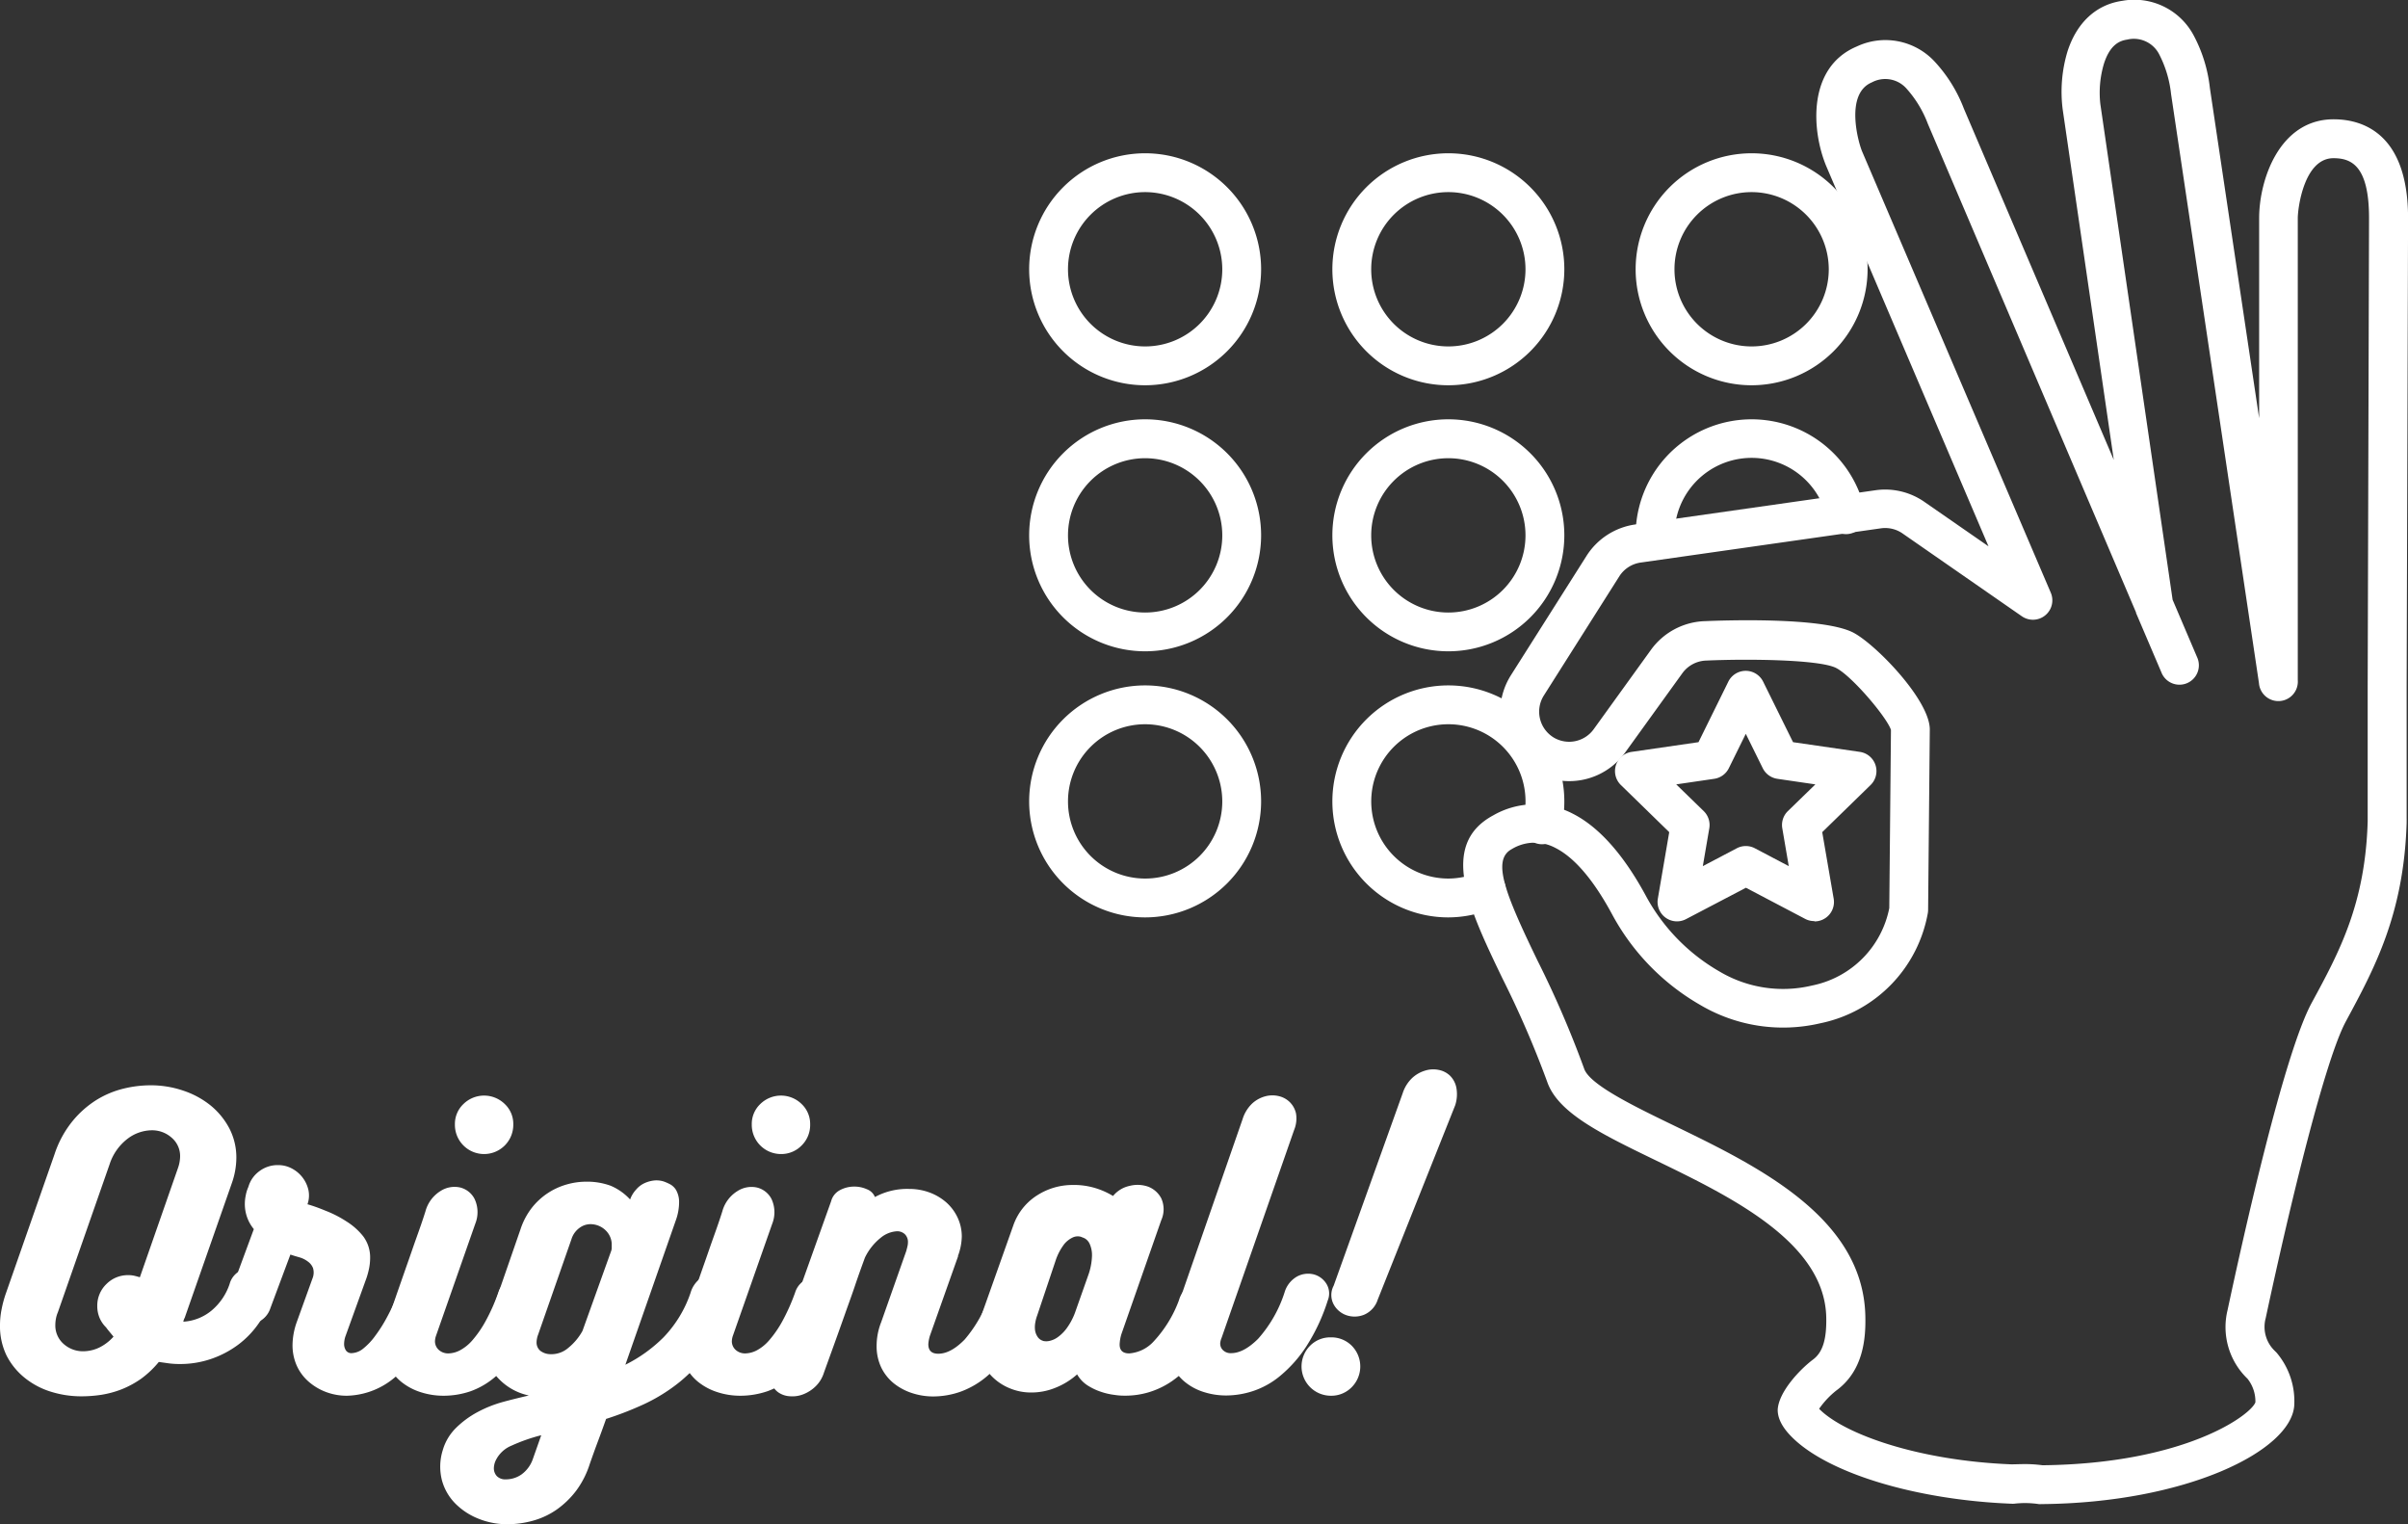
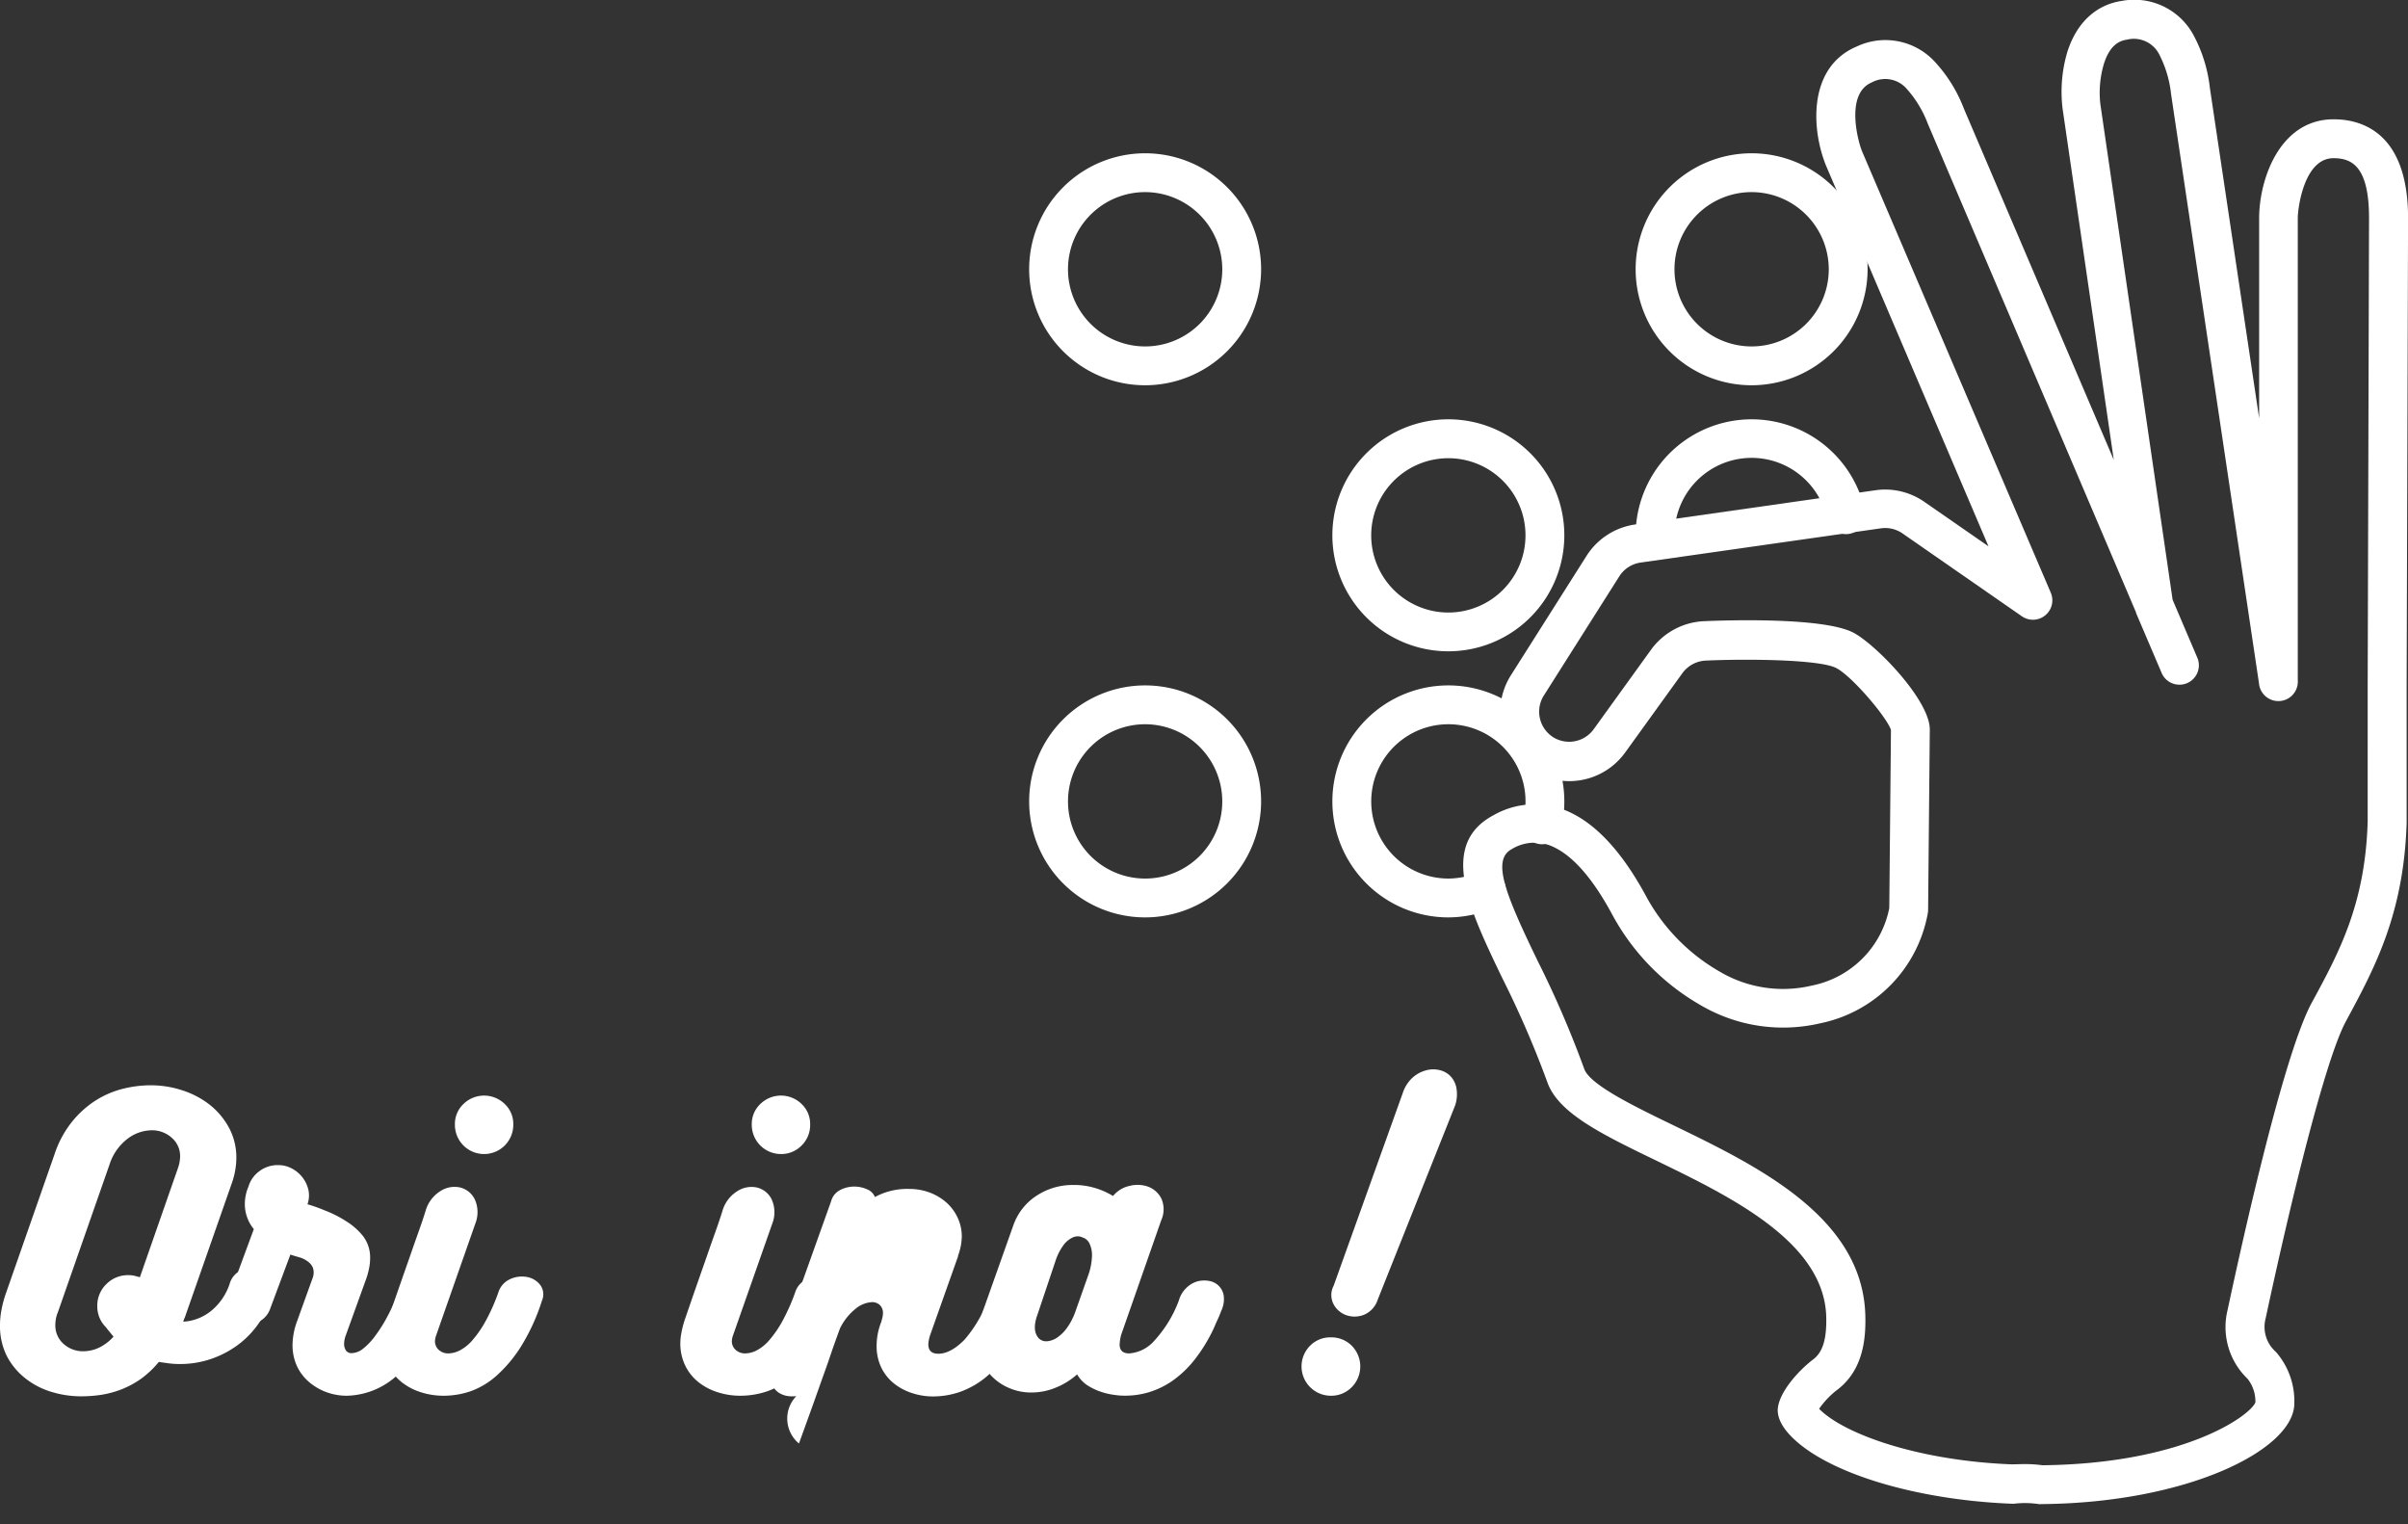
<svg xmlns="http://www.w3.org/2000/svg" viewBox="0 0 372.07 235.48">
  <rect x="0" y="0" width="372.07" height="235.48" fill="#333333" stroke="none" />
  <defs>
    <style>.cls-1{fill:#fff;}</style>
  </defs>
  <title>アセット 42</title>
  <g id="レイヤー_2" data-name="レイヤー 2">
    <g id="レイヤー_1-2" data-name="レイヤー 1">
      <path class="cls-1" d="M35.48,198.36a3.27,3.27,0,0,1,.93-1.54A3.49,3.49,0,0,1,37.9,196a4,4,0,0,1,1.7-.09,2.72,2.72,0,0,1,1.48.69,3.07,3.07,0,0,1,.88,1.46,4.15,4.15,0,0,1-.05,2.23A12.77,12.77,0,0,1,40,204.41a14.2,14.2,0,0,1-3.19,3.33,15.3,15.3,0,0,1-4.18,2.2,14.75,14.75,0,0,1-4.84.79,12.86,12.86,0,0,1-1.68-.1l-1.57-.22A14.91,14.91,0,0,1,21.81,213a14.66,14.66,0,0,1-3,1.63,15.3,15.3,0,0,1-3.11.85,20.43,20.43,0,0,1-3.1.24A15.68,15.68,0,0,1,7.84,215a12.08,12.08,0,0,1-4-2.12A10.6,10.6,0,0,1,1,209.39a10.39,10.39,0,0,1-1-4.71,12.36,12.36,0,0,1,.25-2.42,17.33,17.33,0,0,1,.69-2.53l7.48-21.39a16,16,0,0,1,2.75-5.09,15.22,15.22,0,0,1,3.71-3.3,14.5,14.5,0,0,1,4.18-1.76,17.66,17.66,0,0,1,4.15-.52,15.53,15.53,0,0,1,5.12.83,13.48,13.48,0,0,1,4.23,2.3,11.5,11.5,0,0,1,2.89,3.55,9.77,9.77,0,0,1,1.07,4.54,11.91,11.91,0,0,1-.66,3.79l-7.32,20.91a1.71,1.71,0,0,0-.21.6,7.52,7.52,0,0,0,4.37-1.73A9.12,9.12,0,0,0,35.48,198.36Zm-22.61,10.4a5.81,5.81,0,0,0,2.48-.58,7.22,7.22,0,0,0,2.19-1.68l-.57-.69c-.2-.24-.4-.48-.58-.74a4.52,4.52,0,0,1-1-1.46,4.68,4.68,0,0,1-.36-1.84,4.61,4.61,0,0,1,1.4-3.38A4.67,4.67,0,0,1,19.91,197a4.18,4.18,0,0,1,.91.11c.31.08.58.15.79.22l5.89-16.88a5.67,5.67,0,0,0,.33-1.76,3.72,3.72,0,0,0-1.29-2.91,4.54,4.54,0,0,0-3.16-1.16,6.3,6.3,0,0,0-3.58,1.24,8.1,8.1,0,0,0-2.86,4l-8,22.88a4.46,4.46,0,0,0-.3,1,5.21,5.21,0,0,0-.09.93,3.78,3.78,0,0,0,1.27,2.95A4.47,4.47,0,0,0,12.87,208.76Z" />
      <path class="cls-1" d="M61.53,199.73a2.84,2.84,0,0,1,1.74-2,4.32,4.32,0,0,1,2.55-.22,3.7,3.7,0,0,1,2.09,1.21,2.14,2.14,0,0,1,.33,2.3A27.47,27.47,0,0,1,62,211.84a11.85,11.85,0,0,1-8.39,3.79,9.05,9.05,0,0,1-3.22-.57,8.7,8.7,0,0,1-2.67-1.58A7.19,7.19,0,0,1,45.86,211a7.75,7.75,0,0,1-.66-3.26,10.88,10.88,0,0,1,.66-3.51l2.42-6.71a2.39,2.39,0,0,0,.08-1.63,2.27,2.27,0,0,0-.8-1,3.9,3.9,0,0,0-1.29-.64c-.49-.14-1-.29-1.4-.43l-3.08,8.25A3.56,3.56,0,0,1,40,204.19a4.08,4.08,0,0,1-2.53.47,3.17,3.17,0,0,1-2-1.19,2.81,2.81,0,0,1-.25-2.75l4-10.83A6.09,6.09,0,0,1,37.83,186a6.29,6.29,0,0,1,.14-1.31,5.58,5.58,0,0,1,.41-1.33,4.52,4.52,0,0,1,1.68-2.41A4.68,4.68,0,0,1,43,180a4.4,4.4,0,0,1,2.09.52,5,5,0,0,1,2.56,3.3,4.08,4.08,0,0,1-.14,2.23c.77.22,1.7.54,2.8,1a17.15,17.15,0,0,1,3.19,1.63A10.16,10.16,0,0,1,56.12,191a5.42,5.42,0,0,1,1.07,3.38,8.19,8.19,0,0,1-.14,1.46,12.2,12.2,0,0,1-.41,1.57l-3.25,9a3.74,3.74,0,0,0-.22,1.22,1.79,1.79,0,0,0,.28,1,1,1,0,0,0,.88.42,3,3,0,0,0,1.81-.72,10,10,0,0,0,1.87-2,22.22,22.22,0,0,0,1.85-2.95A31.78,31.78,0,0,0,61.53,199.73Z" />
      <path class="cls-1" d="M67.38,206.34a2.83,2.83,0,0,0-.17.88,1.79,1.79,0,0,0,.58,1.32,2.14,2.14,0,0,0,1.51.55,4,4,0,0,0,1.76-.47A6.73,6.73,0,0,0,73,207.05a16.71,16.71,0,0,0,2-2.89,29.9,29.9,0,0,0,2-4.48,3.33,3.33,0,0,1,1.88-2.09,4.32,4.32,0,0,1,2.58-.3,3.31,3.31,0,0,1,2,1.21,2.43,2.43,0,0,1,.28,2.44,31.28,31.28,0,0,1-3.25,7.1,20.91,20.91,0,0,1-3.79,4.51,12.11,12.11,0,0,1-4,2.39,12.88,12.88,0,0,1-4.1.69,11.41,11.41,0,0,1-3.6-.55,9.24,9.24,0,0,1-3-1.6,7.48,7.48,0,0,1-2-2.55,7.79,7.79,0,0,1-.74-3.44,8.81,8.81,0,0,1,.19-1.7A15.51,15.51,0,0,1,59.9,204l1.4-4.07,1.51-4.32c.52-1.45,1-2.89,1.52-4.34s1-2.82,1.4-4.1A5.33,5.33,0,0,1,68.07,184a4,4,0,0,1,3-.55,3.43,3.43,0,0,1,2.26,1.78,4.79,4.79,0,0,1,.11,3.82Zm7.42-28.05a4.51,4.51,0,0,1-4.51-4.57,4.24,4.24,0,0,1,1.32-3.16,4.56,4.56,0,0,1,6.38,0,4.21,4.21,0,0,1,1.32,3.16,4.51,4.51,0,0,1-4.51,4.57Z" />
-       <path class="cls-1" d="M96.63,210.84a22.58,22.58,0,0,0,5.92-4.26,18.41,18.41,0,0,0,4.15-6.85,4.3,4.3,0,0,1,2-2.55,3.85,3.85,0,0,1,2.58-.44,2.88,2.88,0,0,1,1.95,1.35,3.18,3.18,0,0,1,.17,2.8,28.32,28.32,0,0,1-3.58,7.4,25.47,25.47,0,0,1-4.75,5.17,26.7,26.7,0,0,1-5.53,3.46,50.75,50.75,0,0,1-5.89,2.29c-.4,1.13-.82,2.29-1.26,3.46s-.86,2.35-1.27,3.52A14,14,0,0,1,89,230.34a13.72,13.72,0,0,1-3,2.89,12,12,0,0,1-3.63,1.7,14.61,14.61,0,0,1-4,.55,11.72,11.72,0,0,1-4.43-.85,10.43,10.43,0,0,1-3.6-2.36,8.12,8.12,0,0,1-2.06-3.6,8.5,8.5,0,0,1,.13-4.62,7.91,7.91,0,0,1,2.07-3.47,14.47,14.47,0,0,1,3.3-2.42,18.86,18.86,0,0,1,3.93-1.57c1.39-.38,2.73-.7,4-1a9,9,0,0,1-4.78-2.72,7.54,7.54,0,0,1-2-5.36,11,11,0,0,1,.6-3.47l4.9-14.14a11,11,0,0,1,1.76-3.32A10.48,10.48,0,0,1,87.53,183a11,11,0,0,1,3-.44,10.6,10.6,0,0,1,3.83.63,8.65,8.65,0,0,1,3,2.12,4.48,4.48,0,0,1,.91-1.51,3.82,3.82,0,0,1,1.29-1,4.82,4.82,0,0,1,1.48-.42,3.72,3.72,0,0,1,1.49.14,7.37,7.37,0,0,1,.91.39,2.48,2.48,0,0,1,1,.9,3.72,3.72,0,0,1,.49,1.76,8.31,8.31,0,0,1-.52,3Zm-13,10.89a27.27,27.27,0,0,0-4.57,1.6,4.69,4.69,0,0,0-2.47,2.31,3,3,0,0,0-.28,1.16,1.77,1.77,0,0,0,.47,1.26,1.84,1.84,0,0,0,1.4.49,4.21,4.21,0,0,0,2.4-.76,4.93,4.93,0,0,0,1.73-2.32Zm10.83-28.54a1.56,1.56,0,0,0,.06-.41v-.36a3.06,3.06,0,0,0-.88-2.28,3.35,3.35,0,0,0-2.09-1,2.83,2.83,0,0,0-1.87.46,3.39,3.39,0,0,0-1.38,1.84l-5.17,14.8a2.76,2.76,0,0,0-.16.58,2.68,2.68,0,0,0-.06.52,1.65,1.65,0,0,0,.58,1.35,2.63,2.63,0,0,0,1.51.52,4,4,0,0,0,2.84-1A8.9,8.9,0,0,0,90,205.62Z" />
      <path class="cls-1" d="M113.25,206.34a2.83,2.83,0,0,0-.17.88,1.79,1.79,0,0,0,.58,1.32,2.14,2.14,0,0,0,1.51.55,4,4,0,0,0,1.76-.47,6.73,6.73,0,0,0,1.93-1.57,16.71,16.71,0,0,0,2-2.89,31,31,0,0,0,2-4.48,3.35,3.35,0,0,1,1.87-2.09,4.35,4.35,0,0,1,2.59-.3,3.31,3.31,0,0,1,2,1.21,2.43,2.43,0,0,1,.28,2.44,31.28,31.28,0,0,1-3.25,7.1,20.91,20.91,0,0,1-3.79,4.51,12.11,12.11,0,0,1-4,2.39,12.92,12.92,0,0,1-4.1.69,11.32,11.32,0,0,1-3.6-.55,9.24,9.24,0,0,1-3-1.6,7.36,7.36,0,0,1-2-2.55,7.79,7.79,0,0,1-.74-3.44,8.81,8.81,0,0,1,.19-1.7,15.51,15.51,0,0,1,.47-1.82l1.4-4.07,1.51-4.32c.52-1.45,1-2.89,1.52-4.34s1-2.82,1.4-4.1a5.33,5.33,0,0,1,2.34-3.13,4,4,0,0,1,3-.55,3.43,3.43,0,0,1,2.26,1.78,4.84,4.84,0,0,1,.11,3.82Zm7.42-28.05a4.51,4.51,0,0,1-4.51-4.57,4.24,4.24,0,0,1,1.32-3.16,4.56,4.56,0,0,1,6.38,0,4.24,4.24,0,0,1,1.32,3.16,4.43,4.43,0,0,1-1.32,3.25A4.38,4.38,0,0,1,120.67,178.29Z" />
-       <path class="cls-1" d="M153,199.84a3.45,3.45,0,0,1,1.81-2.17,4.13,4.13,0,0,1,2.62-.38,3.31,3.31,0,0,1,2.06,1.23,2.64,2.64,0,0,1,.16,2.65,33.82,33.82,0,0,1-3.21,6.81,20.65,20.65,0,0,1-3.8,4.52,13.36,13.36,0,0,1-4.15,2.48,12.79,12.79,0,0,1-4.24.76,10.46,10.46,0,0,1-3.33-.52,8.89,8.89,0,0,1-2.82-1.51,7.18,7.18,0,0,1-1.94-2.45,7.68,7.68,0,0,1-.71-3.38,10,10,0,0,1,.71-3.63l3.86-10.95c.07-.26.14-.5.19-.74a2.58,2.58,0,0,0,.08-.63,1.67,1.67,0,0,0-.46-1.24,1.71,1.71,0,0,0-1.24-.47,4.32,4.32,0,0,0-2.5,1,8.83,8.83,0,0,0-2.45,3.08c-.48,1.32-1,2.74-1.51,4.26s-1.08,3.06-1.63,4.62-1.1,3.1-1.65,4.62l-1.54,4.26A5,5,0,0,1,126,214.2a5.68,5.68,0,0,1-1.89,1.21,4.62,4.62,0,0,1-2.07.3,3.44,3.44,0,0,1-1.78-.6,2.92,2.92,0,0,1-1.08-1.49,3.89,3.89,0,0,1,.06-2.33l9.18-25.71a2.72,2.72,0,0,1,1.32-1.69,4.63,4.63,0,0,1,2.12-.57,4.71,4.71,0,0,1,2.09.41,2.15,2.15,0,0,1,1.24,1.2,10.47,10.47,0,0,1,5.28-1.25,9.07,9.07,0,0,1,3.13.54,8.31,8.31,0,0,1,2.59,1.52,7.22,7.22,0,0,1,1.76,2.34,6.86,6.86,0,0,1,.66,3,9.09,9.09,0,0,1-.61,3l.06-.06-4.35,12.27a5.57,5.57,0,0,0-.27,1.37c0,1,.51,1.48,1.54,1.48q1.92,0,4.07-2.19A20.52,20.52,0,0,0,153,199.84Z" />
+       <path class="cls-1" d="M153,199.84a3.45,3.45,0,0,1,1.81-2.17,4.13,4.13,0,0,1,2.62-.38,3.31,3.31,0,0,1,2.06,1.23,2.64,2.64,0,0,1,.16,2.65,33.82,33.82,0,0,1-3.21,6.81,20.65,20.65,0,0,1-3.8,4.52,13.36,13.36,0,0,1-4.15,2.48,12.79,12.79,0,0,1-4.24.76,10.46,10.46,0,0,1-3.33-.52,8.89,8.89,0,0,1-2.82-1.51,7.18,7.18,0,0,1-1.94-2.45,7.68,7.68,0,0,1-.71-3.38,10,10,0,0,1,.71-3.63c.07-.26.14-.5.19-.74a2.58,2.58,0,0,0,.08-.63,1.67,1.67,0,0,0-.46-1.24,1.71,1.71,0,0,0-1.24-.47,4.32,4.32,0,0,0-2.5,1,8.83,8.83,0,0,0-2.45,3.08c-.48,1.32-1,2.74-1.51,4.26s-1.08,3.06-1.63,4.62-1.1,3.1-1.65,4.62l-1.54,4.26A5,5,0,0,1,126,214.2a5.68,5.68,0,0,1-1.89,1.21,4.62,4.62,0,0,1-2.07.3,3.44,3.44,0,0,1-1.78-.6,2.92,2.92,0,0,1-1.08-1.49,3.89,3.89,0,0,1,.06-2.33l9.18-25.71a2.72,2.72,0,0,1,1.32-1.69,4.63,4.63,0,0,1,2.12-.57,4.71,4.71,0,0,1,2.09.41,2.15,2.15,0,0,1,1.24,1.2,10.47,10.47,0,0,1,5.28-1.25,9.07,9.07,0,0,1,3.13.54,8.31,8.31,0,0,1,2.59,1.52,7.22,7.22,0,0,1,1.76,2.34,6.86,6.86,0,0,1,.66,3,9.09,9.09,0,0,1-.61,3l.06-.06-4.35,12.27a5.57,5.57,0,0,0-.27,1.37c0,1,.51,1.48,1.54,1.48q1.92,0,4.07-2.19A20.52,20.52,0,0,0,153,199.84Z" />
      <path class="cls-1" d="M182.16,200.89a4.26,4.26,0,0,1,1.15-1.92,4.06,4.06,0,0,1,1.68-1,4.11,4.11,0,0,1,1.81-.08,2.72,2.72,0,0,1,2.29,2.34,4.16,4.16,0,0,1-.39,2.28c-.22.59-.41,1.05-.58,1.4s-.35.78-.57,1.29a24.79,24.79,0,0,1-3.08,5,16.21,16.21,0,0,1-3.41,3.19,12.86,12.86,0,0,1-3.58,1.71,12.61,12.61,0,0,1-3.52.52c-.44,0-1,0-1.68-.11a10.21,10.21,0,0,1-2.11-.47,9.35,9.35,0,0,1-2.12-1,5,5,0,0,1-1.62-1.71,11.25,11.25,0,0,1-3.33,2.06,9.78,9.78,0,0,1-3.71.74,8.51,8.51,0,0,1-3.39-.66,8.2,8.2,0,0,1-2.69-1.78,8.5,8.5,0,0,1-1.79-2.64,8,8,0,0,1-.66-3.22,8.1,8.1,0,0,1,.14-1.49,10.34,10.34,0,0,1,.41-1.48l5.17-14.57a9,9,0,0,1,3.77-4.68,10.1,10.1,0,0,1,5.31-1.54,11.37,11.37,0,0,1,3.9.58,11.92,11.92,0,0,1,2.42,1.12,4.53,4.53,0,0,1,2.56-1.56,4.94,4.94,0,0,1,2.89.13,3.82,3.82,0,0,1,2,1.79,4.1,4.1,0,0,1,0,3.38l-6.16,17.61a6.31,6.31,0,0,0-.27,1.59c0,.92.49,1.38,1.48,1.38a5.7,5.7,0,0,0,3.85-1.93A19,19,0,0,0,182.16,200.89Zm-21,6.27a2.2,2.2,0,0,0,1,0,3.41,3.41,0,0,0,1.24-.55,6.17,6.17,0,0,0,1.38-1.35,10,10,0,0,0,1.32-2.45l2-5.66a9.83,9.83,0,0,0,.63-3.16,4.26,4.26,0,0,0-.36-1.82,1.85,1.85,0,0,0-.71-.82,2.27,2.27,0,0,0-.44-.19,1.28,1.28,0,0,0-.47-.14,1.81,1.81,0,0,0-1,.16,3.81,3.81,0,0,0-1.29,1,8.58,8.58,0,0,0-1.35,2.56l-2.86,8.52a5.77,5.77,0,0,0-.27,1,4,4,0,0,0-.06,1.15,2.35,2.35,0,0,0,.36,1.05A1.52,1.52,0,0,0,161.2,207.16Z" />
-       <path class="cls-1" d="M188.76,206.67a2.86,2.86,0,0,0-.17.52,1.68,1.68,0,0,0-.05.41,1.39,1.39,0,0,0,.44,1,1.67,1.67,0,0,0,1.26.45c1.28,0,2.67-.74,4.15-2.21a19.94,19.94,0,0,0,4.1-7.2,4.15,4.15,0,0,1,2-2.47,3.6,3.6,0,0,1,2.53-.28,3.3,3.3,0,0,1,1.92,1.43,2.85,2.85,0,0,1,.22,2.58,29.46,29.46,0,0,1-3.33,7.13,20.11,20.11,0,0,1-4,4.51,12.88,12.88,0,0,1-4.2,2.36,13.48,13.48,0,0,1-4.13.69,11.32,11.32,0,0,1-3.46-.52,8.67,8.67,0,0,1-2.89-1.52,6.94,6.94,0,0,1-1.95-2.44,7.55,7.55,0,0,1-.72-3.39,11.08,11.08,0,0,1,.66-3.57L192,172.89a5.63,5.63,0,0,1,1.4-2.33,4.81,4.81,0,0,1,2-1.16,4.23,4.23,0,0,1,2.09-.08,3.59,3.59,0,0,1,1.76.91,3.55,3.55,0,0,1,1,1.78,4.7,4.7,0,0,1-.3,2.59Z" />
      <path class="cls-1" d="M205.62,206.61a4.46,4.46,0,0,1,3.24,1.29,4.55,4.55,0,0,1,0,6.41,4.4,4.4,0,0,1-3.24,1.32,4.53,4.53,0,0,1-3.19-7.73A4.39,4.39,0,0,1,205.62,206.61Zm7.26-5.83a3.77,3.77,0,0,1-2.12,2.34,3.9,3.9,0,0,1-2.69.08,3.57,3.57,0,0,1-2-1.68,3.07,3.07,0,0,1,0-2.89l10.67-29.75a5.63,5.63,0,0,1,1.4-2.28,5,5,0,0,1,2-1.18,4.15,4.15,0,0,1,2.09-.14,3.48,3.48,0,0,1,1.79.88,3.57,3.57,0,0,1,1,1.84,5.53,5.53,0,0,1-.17,2.75Z" />
      <path class="cls-1" d="M315.42,232.37a2.6,2.6,0,0,1-.4,0,14.43,14.43,0,0,0-3.81-.06,3.24,3.24,0,0,1-.44,0c-14.95-.6-28.65-4.81-34.09-10.49-1.37-1.42-2-2.76-2-4,.12-2.75,3.39-6.22,5.43-7.76,1.53-1.12,2.15-3.15,2.07-6.61-.3-11.56-14.72-18.55-26.31-24.17-8.47-4.1-15.15-7.34-16.81-12.16a153.44,153.44,0,0,0-6.93-16c-5.09-10.58-9.89-20.58-1.41-25.15a12.79,12.79,0,0,1,12.28-.27c4.07,2.06,7.89,6.35,11.35,12.77a29.75,29.75,0,0,0,11.39,11.65,19.22,19.22,0,0,0,14.1,2.17l.5-.11a15.2,15.2,0,0,0,11.58-11.88l.26-27.54v0c-.66-2-6.21-8.52-8.57-9.61-2.67-1.24-13.25-1.39-19.91-1.1a4.74,4.74,0,0,0-3.74,1.94l-8.86,12.28a10.66,10.66,0,0,1-17.65-11.94l11.69-18.45a10.67,10.67,0,0,1,7.5-4.85l37.14-5.29a10.61,10.61,0,0,1,7.7,1.89l9.77,6.77L282.2,25.71c-2.29-5.46-3-15.29,4.7-18.53a10.38,10.38,0,0,1,12,2.3,22.49,22.49,0,0,1,4.55,7.31l23.16,54.26-7.9-54.18A21.59,21.59,0,0,1,319.44,8c1.43-4.5,4.44-7.29,8.47-7.87a10.39,10.39,0,0,1,11,5.26,22.5,22.5,0,0,1,2.55,8.22l7.61,51V33.69c0-5.9,3.13-15.26,11.51-15.26,4.29,0,11.5,2,11.5,15.26L371.86,106v20.46a2.44,2.44,0,0,1,0,.27c0,.12,0,.24,0,.37-.43,14.16-5,22.56-9.38,30.68-3.16,5.83-8.47,27.52-12.4,45.87a5.13,5.13,0,0,0,1.43,5.07l.24.24a11.58,11.58,0,0,1,2.74,8.21c-.52,7-16.68,15-39,15.2Zm-2.5-6.18a20.19,20.19,0,0,1,2.68.18c22-.24,32.17-7.74,32.89-9.72a5.62,5.62,0,0,0-1.22-3.65,11.06,11.06,0,0,1-3.08-10.6c2.49-11.67,8.75-39.65,13-47.47s8.27-15.27,8.65-28l0-.59V106l.21-72.31c0-8.15-2.78-9.25-5.5-9.25-4.55,0-5.51,7.74-5.51,9.26v71.38a3,3,0,0,1-6,.45l-13.58-91a17.35,17.35,0,0,0-1.79-6.05,4.4,4.4,0,0,0-5-2.36c-1.08.16-2.63.71-3.59,3.75a15.67,15.67,0,0,0-.55,6.19l11.17,76.6,3.76,8.82a3,3,0,1,1-5.51,2.36l-3.9-9.14a.2.2,0,0,1,0-.08L297.88,19.13a17.24,17.24,0,0,0-3.26-5.4,4.38,4.38,0,0,0-5.4-1c-4.19,1.76-2.09,9.26-1.5,10.66l29.16,68.19a3,3,0,0,1-4.46,3.64L294.05,82.47a4.71,4.71,0,0,0-3.41-.85l-37.13,5.29A4.69,4.69,0,0,0,250.23,89l-11.69,18.46a4.67,4.67,0,0,0,1.7,6.58,4.68,4.68,0,0,0,6-1.37l8.86-12.28a10.71,10.71,0,0,1,8.4-4.43c2.86-.12,17.68-.64,22.63,1.66,3.32,1.53,12.21,10.57,12.05,15.21l-.26,27.76a2.94,2.94,0,0,1-.05.51A21.18,21.18,0,0,1,281.67,158l-.5.11a25.18,25.18,0,0,1-18.47-2.86,35.55,35.55,0,0,1-13.61-14c-2.87-5.32-5.82-8.77-8.77-10.26a6.78,6.78,0,0,0-6.73.19c-3.1,1.67-1.07,6.79,4,17.27a157,157,0,0,1,7.19,16.67c.85,2.46,7.7,5.78,13.75,8.71,13.06,6.33,29.31,14.21,29.69,29.42.09,3.49-.28,8.49-4.48,11.57a13.24,13.24,0,0,0-2.66,2.83c3.72,3.81,15.08,8,29.75,8.58C311.53,226.22,312.23,226.19,312.92,226.19Zm-32.28-7.76Zm11.61-106.19h0Z" />
      <path class="cls-1" d="M176.94,59.52A17.92,17.92,0,1,1,194.86,41.6,17.94,17.94,0,0,1,176.94,59.52Zm0-29.84A11.92,11.92,0,1,0,188.86,41.6,11.94,11.94,0,0,0,176.94,29.68Z" />
-       <path class="cls-1" d="M223.79,59.52A17.92,17.92,0,1,1,241.71,41.6,17.93,17.93,0,0,1,223.79,59.52Zm0-29.84A11.92,11.92,0,1,0,235.71,41.6,11.93,11.93,0,0,0,223.79,29.68Z" />
      <path class="cls-1" d="M270.65,59.52A17.92,17.92,0,1,1,288.57,41.6,17.94,17.94,0,0,1,270.65,59.52Zm0-29.84A11.92,11.92,0,1,0,282.57,41.6,11.94,11.94,0,0,0,270.65,29.68Z" />
      <path class="cls-1" d="M176.94,141.73a17.92,17.92,0,1,1,17.92-17.92A17.94,17.94,0,0,1,176.94,141.73Zm0-29.84a11.92,11.92,0,1,0,11.92,11.92A11.94,11.94,0,0,0,176.94,111.89Z" />
      <path class="cls-1" d="M223.79,141.73a17.92,17.92,0,1,1,17.92-17.92,17.51,17.51,0,0,1-.5,4.21,3,3,0,1,1-5.83-1.4,11.92,11.92,0,1,0-11.59,9.11,11.75,11.75,0,0,0,4.69-1,3,3,0,1,1,2.36,5.52A17.89,17.89,0,0,1,223.79,141.73Z" />
-       <path class="cls-1" d="M176.94,100.62a17.92,17.92,0,1,1,17.92-17.91A17.93,17.93,0,0,1,176.94,100.62Zm0-29.83a11.92,11.92,0,1,0,11.92,11.92A11.93,11.93,0,0,0,176.94,70.79Z" />
      <path class="cls-1" d="M223.79,100.62a17.92,17.92,0,1,1,17.92-17.91A17.92,17.92,0,0,1,223.79,100.62Zm0-29.83a11.92,11.92,0,1,0,11.92,11.92A11.92,11.92,0,0,0,223.79,70.79Z" />
      <path class="cls-1" d="M255.73,85.71a3,3,0,0,1-3-3,17.92,17.92,0,0,1,35.39-4A3,3,0,1,1,282.27,80a11.92,11.92,0,0,0-23.54,2.67A3,3,0,0,1,255.73,85.71Z" />
-       <path class="cls-1" d="M280.37,142.3A3,3,0,0,1,279,142l-9.23-4.85L260.51,142a3,3,0,0,1-4.35-3.16l1.76-10.28-7.47-7.28a3,3,0,0,1,1.66-5.12l10.33-1.5,4.61-9.35a3,3,0,0,1,5.38,0l4.62,9.35,10.32,1.5a3,3,0,0,1,1.66,5.12l-7.47,7.28,1.77,10.28a3,3,0,0,1-3,3.51ZM259,121.18l4.25,4.13a3,3,0,0,1,.86,2.66l-1,5.84,5.25-2.76a3,3,0,0,1,2.79,0l5.24,2.76-1-5.84a3,3,0,0,1,.86-2.66l4.25-4.13-5.87-.86a3,3,0,0,1-2.26-1.64l-2.62-5.31-2.62,5.31a3,3,0,0,1-2.26,1.64Z" />
    </g>
  </g>
</svg>